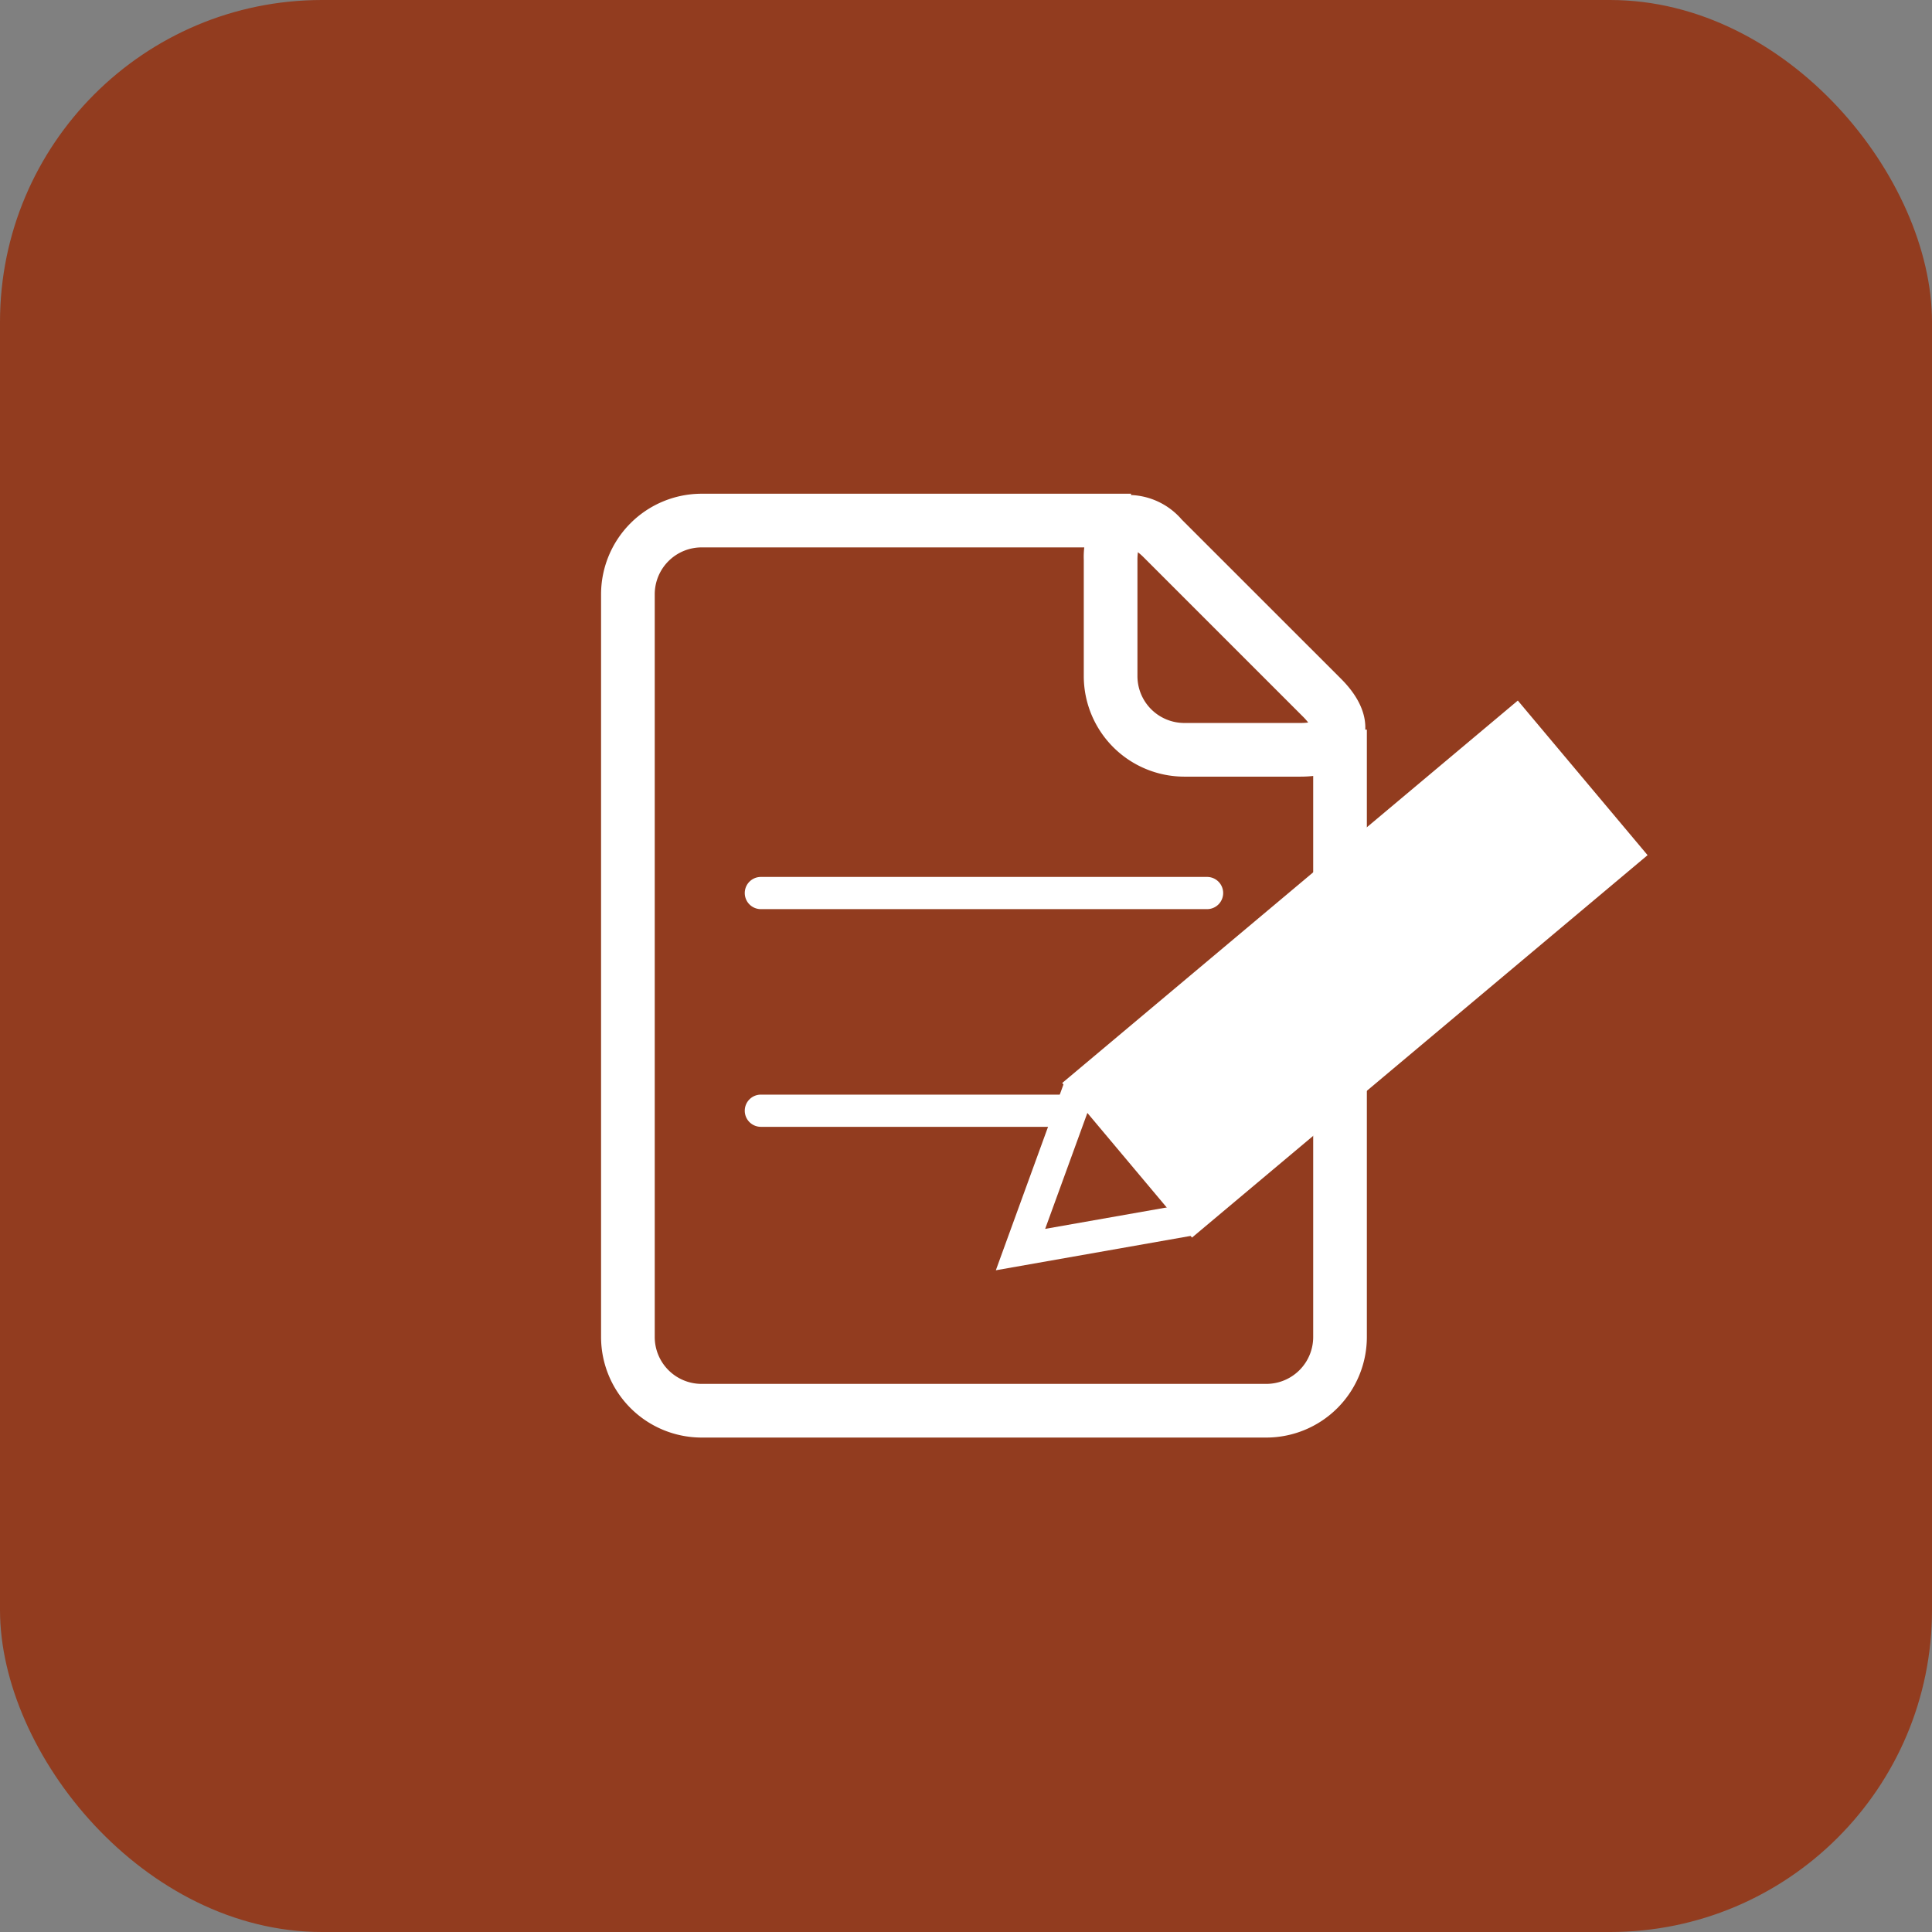
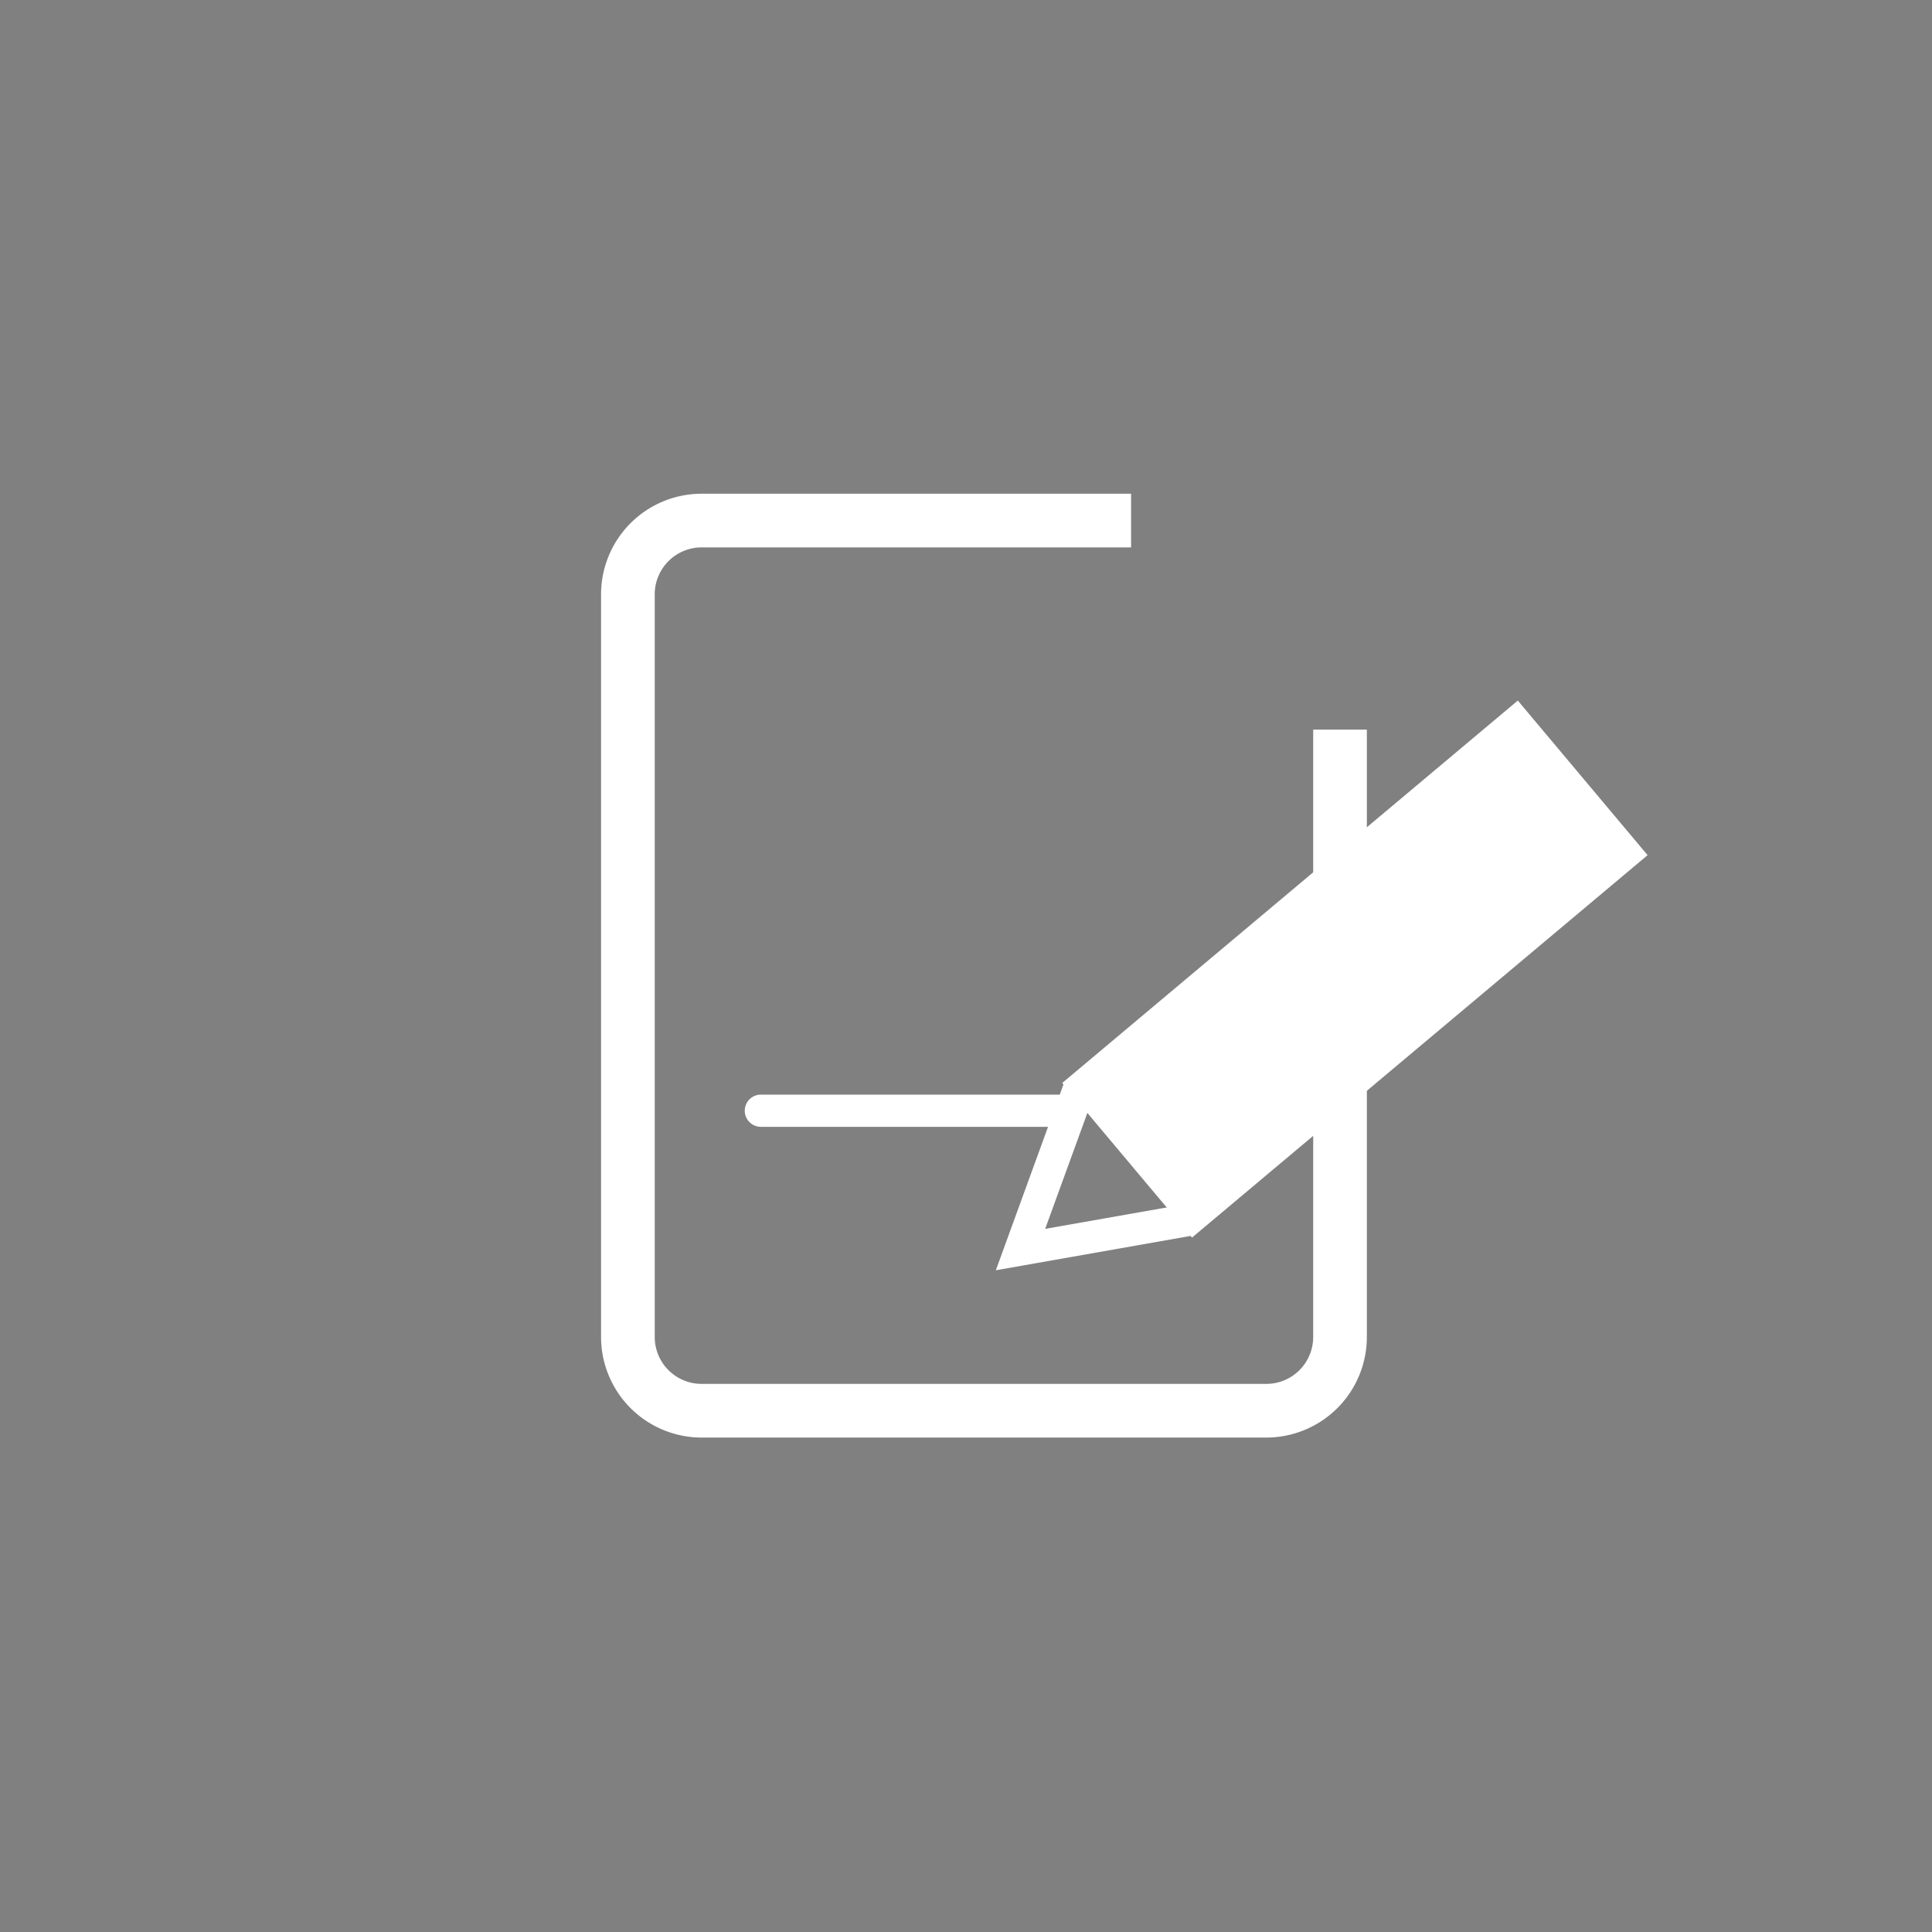
<svg xmlns="http://www.w3.org/2000/svg" width="180" height="180" viewBox="0 0 180 180">
  <rect x="0" y="0" width="180" height="180" fill="#808080" stroke="none" />
  <defs>
    <style>.a{fill:none;}.b{fill:#923c1f;}.c{clip-path:url(#a);}.d{fill:#fff;}</style>
    <clipPath id="a">
      <rect class="a" width="97.5" height="87.934" transform="translate(0 0)" />
    </clipPath>
  </defs>
  <g transform="translate(-40 -4305)">
-     <rect class="b" width="180" height="180" rx="30" transform="translate(40 4305)" />
    <g transform="translate(96 4351)">
      <g class="c">
        <path class="d" d="M61.983,87.934H9.364A9.375,9.375,0,0,1,0,78.57V9.364A9.375,9.375,0,0,1,9.364,0H49.381V5H9.364A4.369,4.369,0,0,0,5,9.364V78.57a4.369,4.369,0,0,0,4.364,4.364H61.983a4.369,4.369,0,0,0,4.364-4.364V21.978h5V78.57A9.375,9.375,0,0,1,61.983,87.934Z" />
        <rect class="d" width="55.412" height="18.804" transform="matrix(0.766, -0.643, 0.643, 0.766, 42.965, 54.899)" />
        <path class="d" d="M36.78,72.348l6.333-17.4,2.819,1.026L41.376,68.491l13.116-2.312.521,2.954Z" />
-         <path class="d" d="M49.536.129h0A6.58,6.58,0,0,1,54.095,2.4L68.936,17.236c2.77,2.77,2.413,5.044,1.954,6.153s-1.815,2.969-5.732,2.969H54.337a9.375,9.375,0,0,1-9.364-9.364V6.173A7.555,7.555,0,0,1,45.9,2.244,4.194,4.194,0,0,1,49.536.129ZM65.881,21.315a5.531,5.531,0,0,0-.481-.543L50.559,5.931a5.527,5.527,0,0,0-.543-.481,5.531,5.531,0,0,0-.043.723V16.994a4.369,4.369,0,0,0,4.364,4.364H65.158A5.527,5.527,0,0,0,65.881,21.315Z" />
-         <path class="d" d="M41.572,1.5H0A1.5,1.5,0,0,1-1.5,0,1.5,1.5,0,0,1,0-1.5H41.572a1.5,1.5,0,0,1,1.5,1.5A1.5,1.5,0,0,1,41.572,1.5Z" transform="translate(14.888 37.202)" />
        <path class="d" d="M28.529,1.5H0A1.5,1.5,0,0,1-1.5,0,1.5,1.5,0,0,1,0-1.5H28.529a1.5,1.5,0,0,1,1.5,1.5A1.5,1.5,0,0,1,28.529,1.5Z" transform="translate(14.888 57.484)" />
      </g>
    </g>
  </g>
</svg>